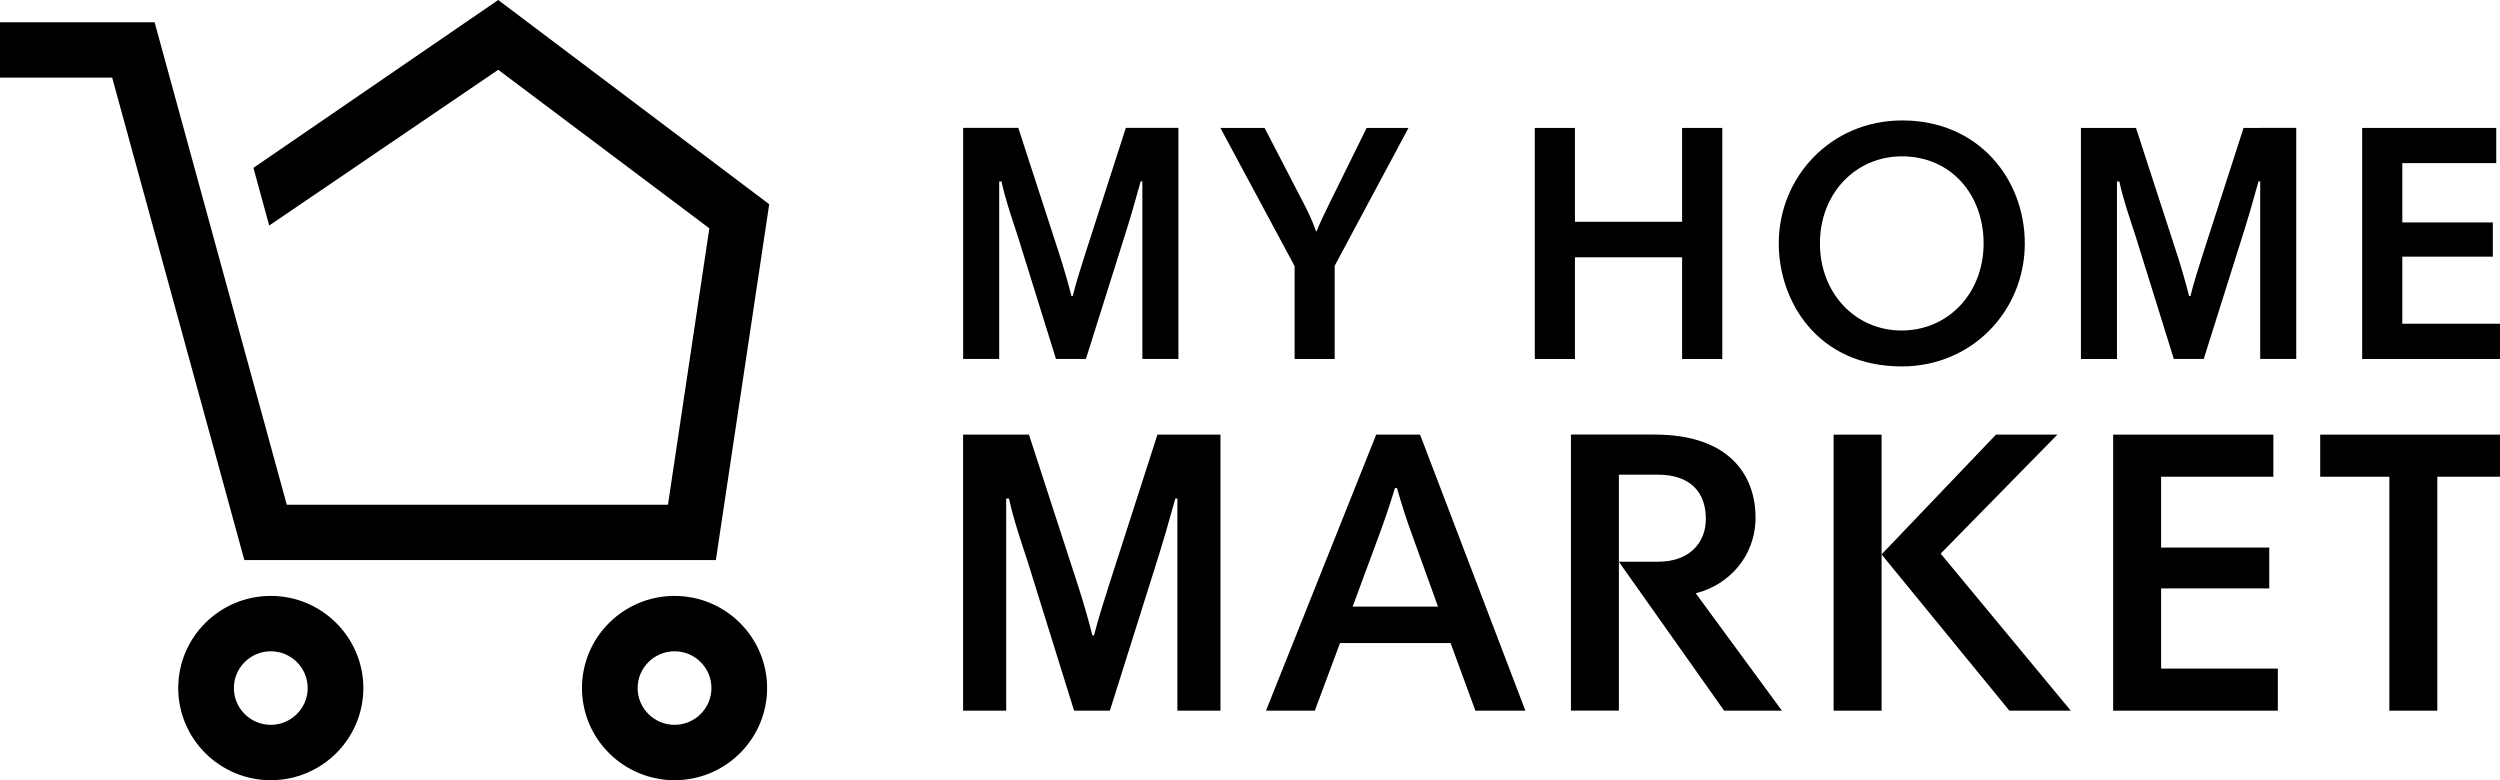
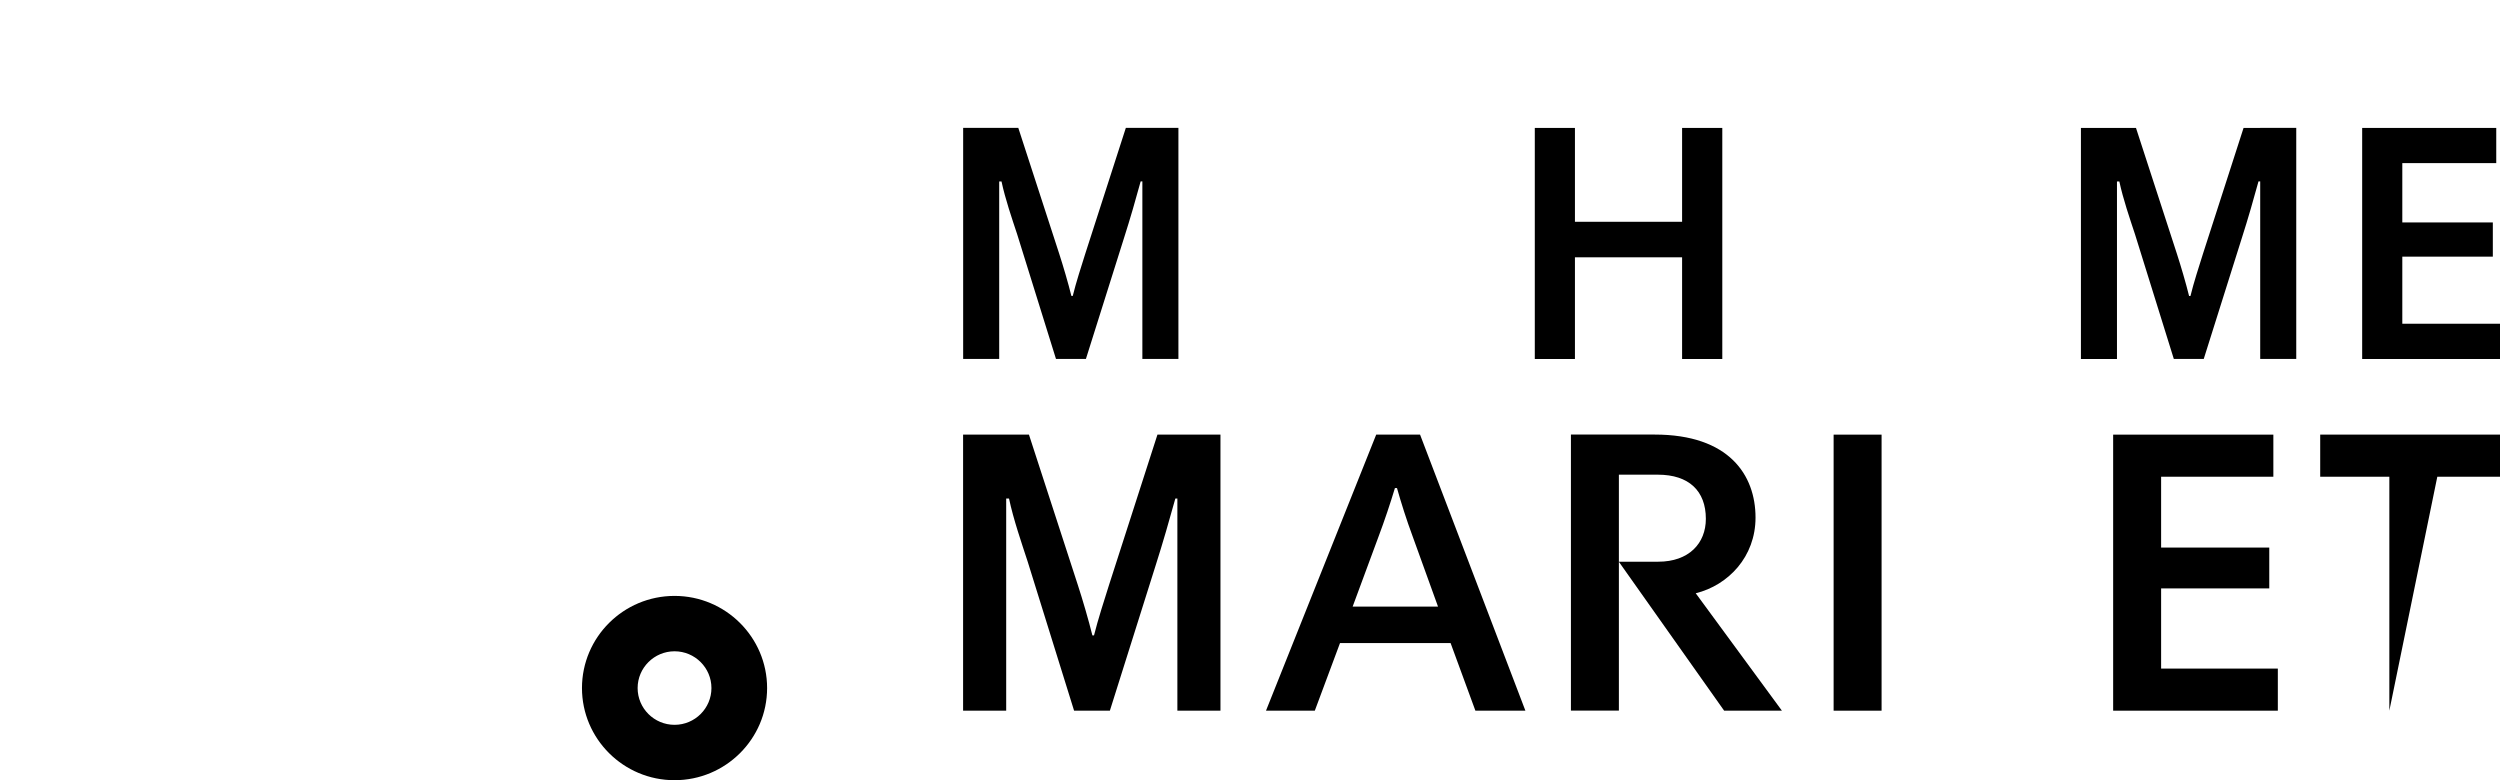
<svg xmlns="http://www.w3.org/2000/svg" xmlns:xlink="http://www.w3.org/1999/xlink" viewBox="0 0 298 93" version="1.1">
  <title>icon-svg_MHM_logo</title>
  <desc>Created using Figma</desc>
  <g id="Canvas" transform="translate(235 267)">
    <g id="icon-svg_MHM_logo">
      <g id="ã¬ã¤ã¤ã¼ 1">
        <g id="Group">
          <g id="Vector">
            <use xlink:href="#path0_fill" transform="translate(-213.756 -195.968)" />
          </g>
          <g id="Vector">
            <use xlink:href="#path1_fill" transform="translate(-165.629 -195.968)" />
          </g>
          <g id="Vector">
            <use xlink:href="#path2_fill" transform="translate(-89.529 -251.751)" />
          </g>
          <g id="Vector">
            <use xlink:href="#path3_fill" transform="translate(-52.052 -251.751)" />
          </g>
          <g id="Vector">
            <use xlink:href="#path4_fill" transform="translate(-22.973 -252.645)" />
          </g>
          <g id="Vector">
            <use xlink:href="#path5_fill" transform="translate(46.571 -251.751)" />
          </g>
          <g id="Vector">
            <use xlink:href="#path6_fill" transform="translate(16.888 -215.192)" />
          </g>
          <g id="Vector">
            <use xlink:href="#path7_fill" transform="translate(-84.094 -215.192)" />
          </g>
          <g id="Vector">
            <use xlink:href="#path8_fill" transform="translate(-47.746 -215.2)" />
          </g>
          <g id="Vector">
            <use xlink:href="#path9_fill" transform="translate(-10.716 -215.192)" />
          </g>
          <g id="Vector">
            <use xlink:href="#path10_fill" transform="translate(41.568 -215.192)" />
          </g>
          <g id="Vector">
            <use xlink:href="#path11_fill" transform="translate(-235 -267)" />
          </g>
          <g id="Vector">
            <use xlink:href="#path12_fill" transform="translate(-120.192 -251.759)" />
          </g>
          <g id="Vector">
            <use xlink:href="#path13_fill" transform="translate(-120.199 -215.192)" />
          </g>
          <g id="Vector">
            <use xlink:href="#path14_fill" transform="translate(13.046 -251.759)" />
          </g>
          <g id="Vector">
            <use xlink:href="#path15_fill" transform="translate(-16.433 -215.192)" />
          </g>
        </g>
      </g>
    </g>
  </g>
  <defs>
-     <path id="path0_fill" d="M 11.034 -2.273e-06C 4.948 -2.273e-06 8.67542e-07 4.924 8.67542e-07 10.984C 8.67542e-07 17.037 4.948 21.968 11.034 21.968C 17.119 21.968 22.068 17.044 22.068 10.984C 22.06 4.931 17.111 -2.273e-06 11.034 -2.273e-06ZM 11.034 15.367C 8.603 15.367 6.634 13.399 6.634 10.984C 6.634 8.569 8.611 6.601 11.034 6.601C 13.465 6.601 15.433 8.569 15.433 10.984C 15.433 13.399 13.457 15.367 11.034 15.367Z" />
    <path id="path1_fill" d="M 11.034 -2.273e-06C 4.948 -2.273e-06 -2.21373e-06 4.924 -2.21373e-06 10.984C -2.21373e-06 17.037 4.948 21.968 11.034 21.968C 17.119 21.968 22.068 17.044 22.068 10.984C 22.068 4.931 17.119 -2.273e-06 11.034 -2.273e-06ZM 11.034 15.367C 8.603 15.367 6.634 13.399 6.634 10.984C 6.634 8.569 8.611 6.601 11.034 6.601C 13.465 6.601 15.433 8.569 15.433 10.984C 15.433 13.399 13.465 15.367 11.034 15.367Z" />
-     <path id="path2_fill" d="M 8.838 27.543L 13.622 27.543L 13.622 16.433L 22.421 -4.78525e-07L 17.433 -4.78525e-07L 12.971 9.048C 12.359 10.302 11.92 11.188 11.473 12.317L 11.395 12.317C 11.026 11.227 10.54 10.177 9.936 9.008L 5.27 -4.78525e-07L -5.98305e-06 -4.78525e-07L 8.846 16.472L 8.846 27.543L 8.838 27.543Z" />
    <path id="path3_fill" d="M 4.784 15.422L 17.558 15.422L 17.558 27.543L 22.35 27.543L 22.35 -4.78525e-07L 17.558 -4.78525e-07L 17.558 11.188L 4.784 11.188L 4.784 -4.78525e-07L 3.70949e-06 -4.78525e-07L 3.70949e-06 27.543L 4.784 27.543L 4.784 15.422Z" />
-     <path id="path4_fill" d="M 29.329 14.661C 29.329 6.986 23.809 -2.99078e-06 14.727 -2.99078e-06C 6.172 -2.99078e-06 5.14542e-06 6.782 5.14542e-06 14.661C 5.14542e-06 21.482 4.541 29.322 14.68 29.322C 23.04 29.322 29.329 22.697 29.329 14.661ZM 4.909 14.661C 4.909 8.687 9.167 4.281 14.688 4.281C 20.531 4.281 24.42 8.844 24.42 14.661C 24.42 20.596 20.201 25.041 14.641 25.041C 9.128 25.041 4.909 20.596 4.909 14.661Z" />
    <path id="path5_fill" d="M 4.784 23.34L 4.784 15.343L 15.574 15.343L 15.574 11.266L 4.784 11.266L 4.784 4.194L 15.982 4.194L 15.982 -4.78525e-07L -9.57288e-06 -4.78525e-07L -9.57288e-06 27.543L 16.429 27.543L 16.429 23.34L 4.784 23.34Z" />
    <path id="path6_fill" d="M 5.717 18.33L 18.609 18.33L 18.609 13.462L 5.717 13.462L 5.717 5.018L 19.096 5.018L 19.096 3.58894e-07L -8.37627e-06 3.58894e-07L -8.37627e-06 32.905L 19.629 32.905L 19.629 27.887L 5.717 27.887L 5.717 18.33Z" />
    <path id="path7_fill" d="M 13.136 3.58894e-07L 2.39322e-07 32.905L 5.819 32.905L 8.822 24.846L 22.005 24.846L 24.961 32.905L 30.921 32.905L 18.366 3.58894e-07L 13.136 3.58894e-07ZM 10.328 20.502L 13.434 12.105C 14.108 10.318 14.837 8.146 15.37 6.366L 15.614 6.366C 16.1 8.107 16.774 10.224 17.456 12.058L 20.507 20.502L 10.328 20.502Z" />
    <path id="path8_fill" d="M 22.005 9.894C 22.005 4.83 18.852 4.66562e-06 9.983 4.66562e-06L 2.03424e-06 4.66562e-06L 2.03424e-06 32.905L 5.717 32.905L 5.717 19.64L 5.717 15.155L 5.717 4.782L 10.367 4.782C 14.053 4.782 16.084 6.711 16.084 10.043C 16.084 12.983 14.045 15.155 10.414 15.155L 5.709 15.155L 18.264 32.913L 25.15 32.913L 14.877 18.918C 18.758 17.954 22.005 14.575 22.005 9.894Z" />
-     <path id="path9_fill" d="M 20.954 3.58894e-07L 13.637 3.58894e-07L 0.455 13.799L 2.99153e-06 14.269L 0.384 14.747L 15.237 32.905L 22.554 32.905L 7.042 14.183L 20.954 3.58894e-07Z" />
-     <path id="path10_fill" d="M -1.3402e-05 5.018L 8.242 5.018L 8.242 32.905L 13.959 32.905L 13.959 5.018L 21.433 5.018L 21.433 3.58894e-07L -1.3402e-05 3.58894e-07L -1.3402e-05 5.018Z" />
-     <path id="path11_fill" d="M 30.208 20.008L 32.09 26.884L 59.388 8.318L 84.554 27.213L 79.621 60.165L 34.184 60.165L 18.429 2.658L 0 2.658L 0 9.251L 13.371 9.251L 29.126 66.759L 85.33 66.759L 91.69 24.344L 59.388 1.9141e-06L 30.208 20.008Z" />
+     <path id="path10_fill" d="M -1.3402e-05 5.018L 8.242 5.018L 8.242 32.905L 13.959 5.018L 21.433 5.018L 21.433 3.58894e-07L -1.3402e-05 3.58894e-07L -1.3402e-05 5.018Z" />
    <path id="path12_fill" d="M 4.29 6.39L 4.572 6.39C 5.019 8.491 5.827 10.835 6.438 12.685L 11.065 27.543L 14.633 27.543L 19.213 13.007C 19.864 10.984 20.633 8.326 21.158 6.382L 21.362 6.382L 21.362 27.543L 25.659 27.543L 25.659 -3.64876e-06L 22.115 -3.64876e-06L 21.378 -3.64876e-06L 19.393 -3.64876e-06L 14.563 14.982C 14.116 16.394 13.426 18.534 13.065 20.032L 12.9 20.032C 12.532 18.534 11.928 16.48 11.442 14.982L 6.572 -3.64876e-06L 4.297 -3.64876e-06L 2.956 -3.64876e-06L 2.69237e-06 -3.64876e-06L 2.69237e-06 27.543L 4.297 27.543L 4.297 6.39L 4.29 6.39Z" />
    <path id="path13_fill" d="M 25.542 3.58894e-07L 23.166 3.58894e-07L 17.402 17.899C 16.868 19.585 16.045 22.148 15.606 23.928L 15.41 23.928C 14.971 22.141 14.249 19.679 13.669 17.899L 7.85 3.58894e-07L 5.137 3.58894e-07L 3.529 3.58894e-07L -4.78644e-07 3.58894e-07L -4.78644e-07 32.905L 5.137 32.905L 5.137 7.621L 5.474 7.621C 6.007 10.13 6.979 12.928 7.701 15.147L 13.23 32.905L 17.496 32.905L 22.97 15.531C 23.746 13.117 24.663 9.933 25.299 7.621L 25.542 7.621L 25.542 32.905L 30.678 32.905L 30.678 3.58894e-07L 26.428 3.58894e-07L 25.542 3.58894e-07Z" />
    <path id="path14_fill" d="M 21.37 0.008L 19.386 0.008L 14.555 14.99C 14.108 16.402 13.418 18.542 13.057 20.04L 12.892 20.04C 12.524 18.542 11.92 16.488 11.434 14.99L 6.564 0.008L 4.29 0.008L 2.949 0.008L -6.58136e-06 0.008L -6.58136e-06 27.55L 4.297 27.55L 4.297 6.39L 4.58 6.39C 5.027 8.491 5.835 10.835 6.446 12.685L 11.073 27.543L 14.641 27.543L 19.221 13.007C 19.872 10.984 20.64 8.326 21.166 6.382L 21.37 6.382L 21.37 27.543L 25.667 27.543L 25.667 -3.64876e-06L 22.115 -3.64876e-06L 21.37 -3.64876e-06L 21.37 0.008Z" />
    <path id="path15_fill" d="M 2.27356e-06 3.58894e-07L 2.27356e-06 32.905L 5.717 32.905L 5.717 14.269L 5.717 3.58894e-07L 2.27356e-06 3.58894e-07Z" />
  </defs>
</svg>